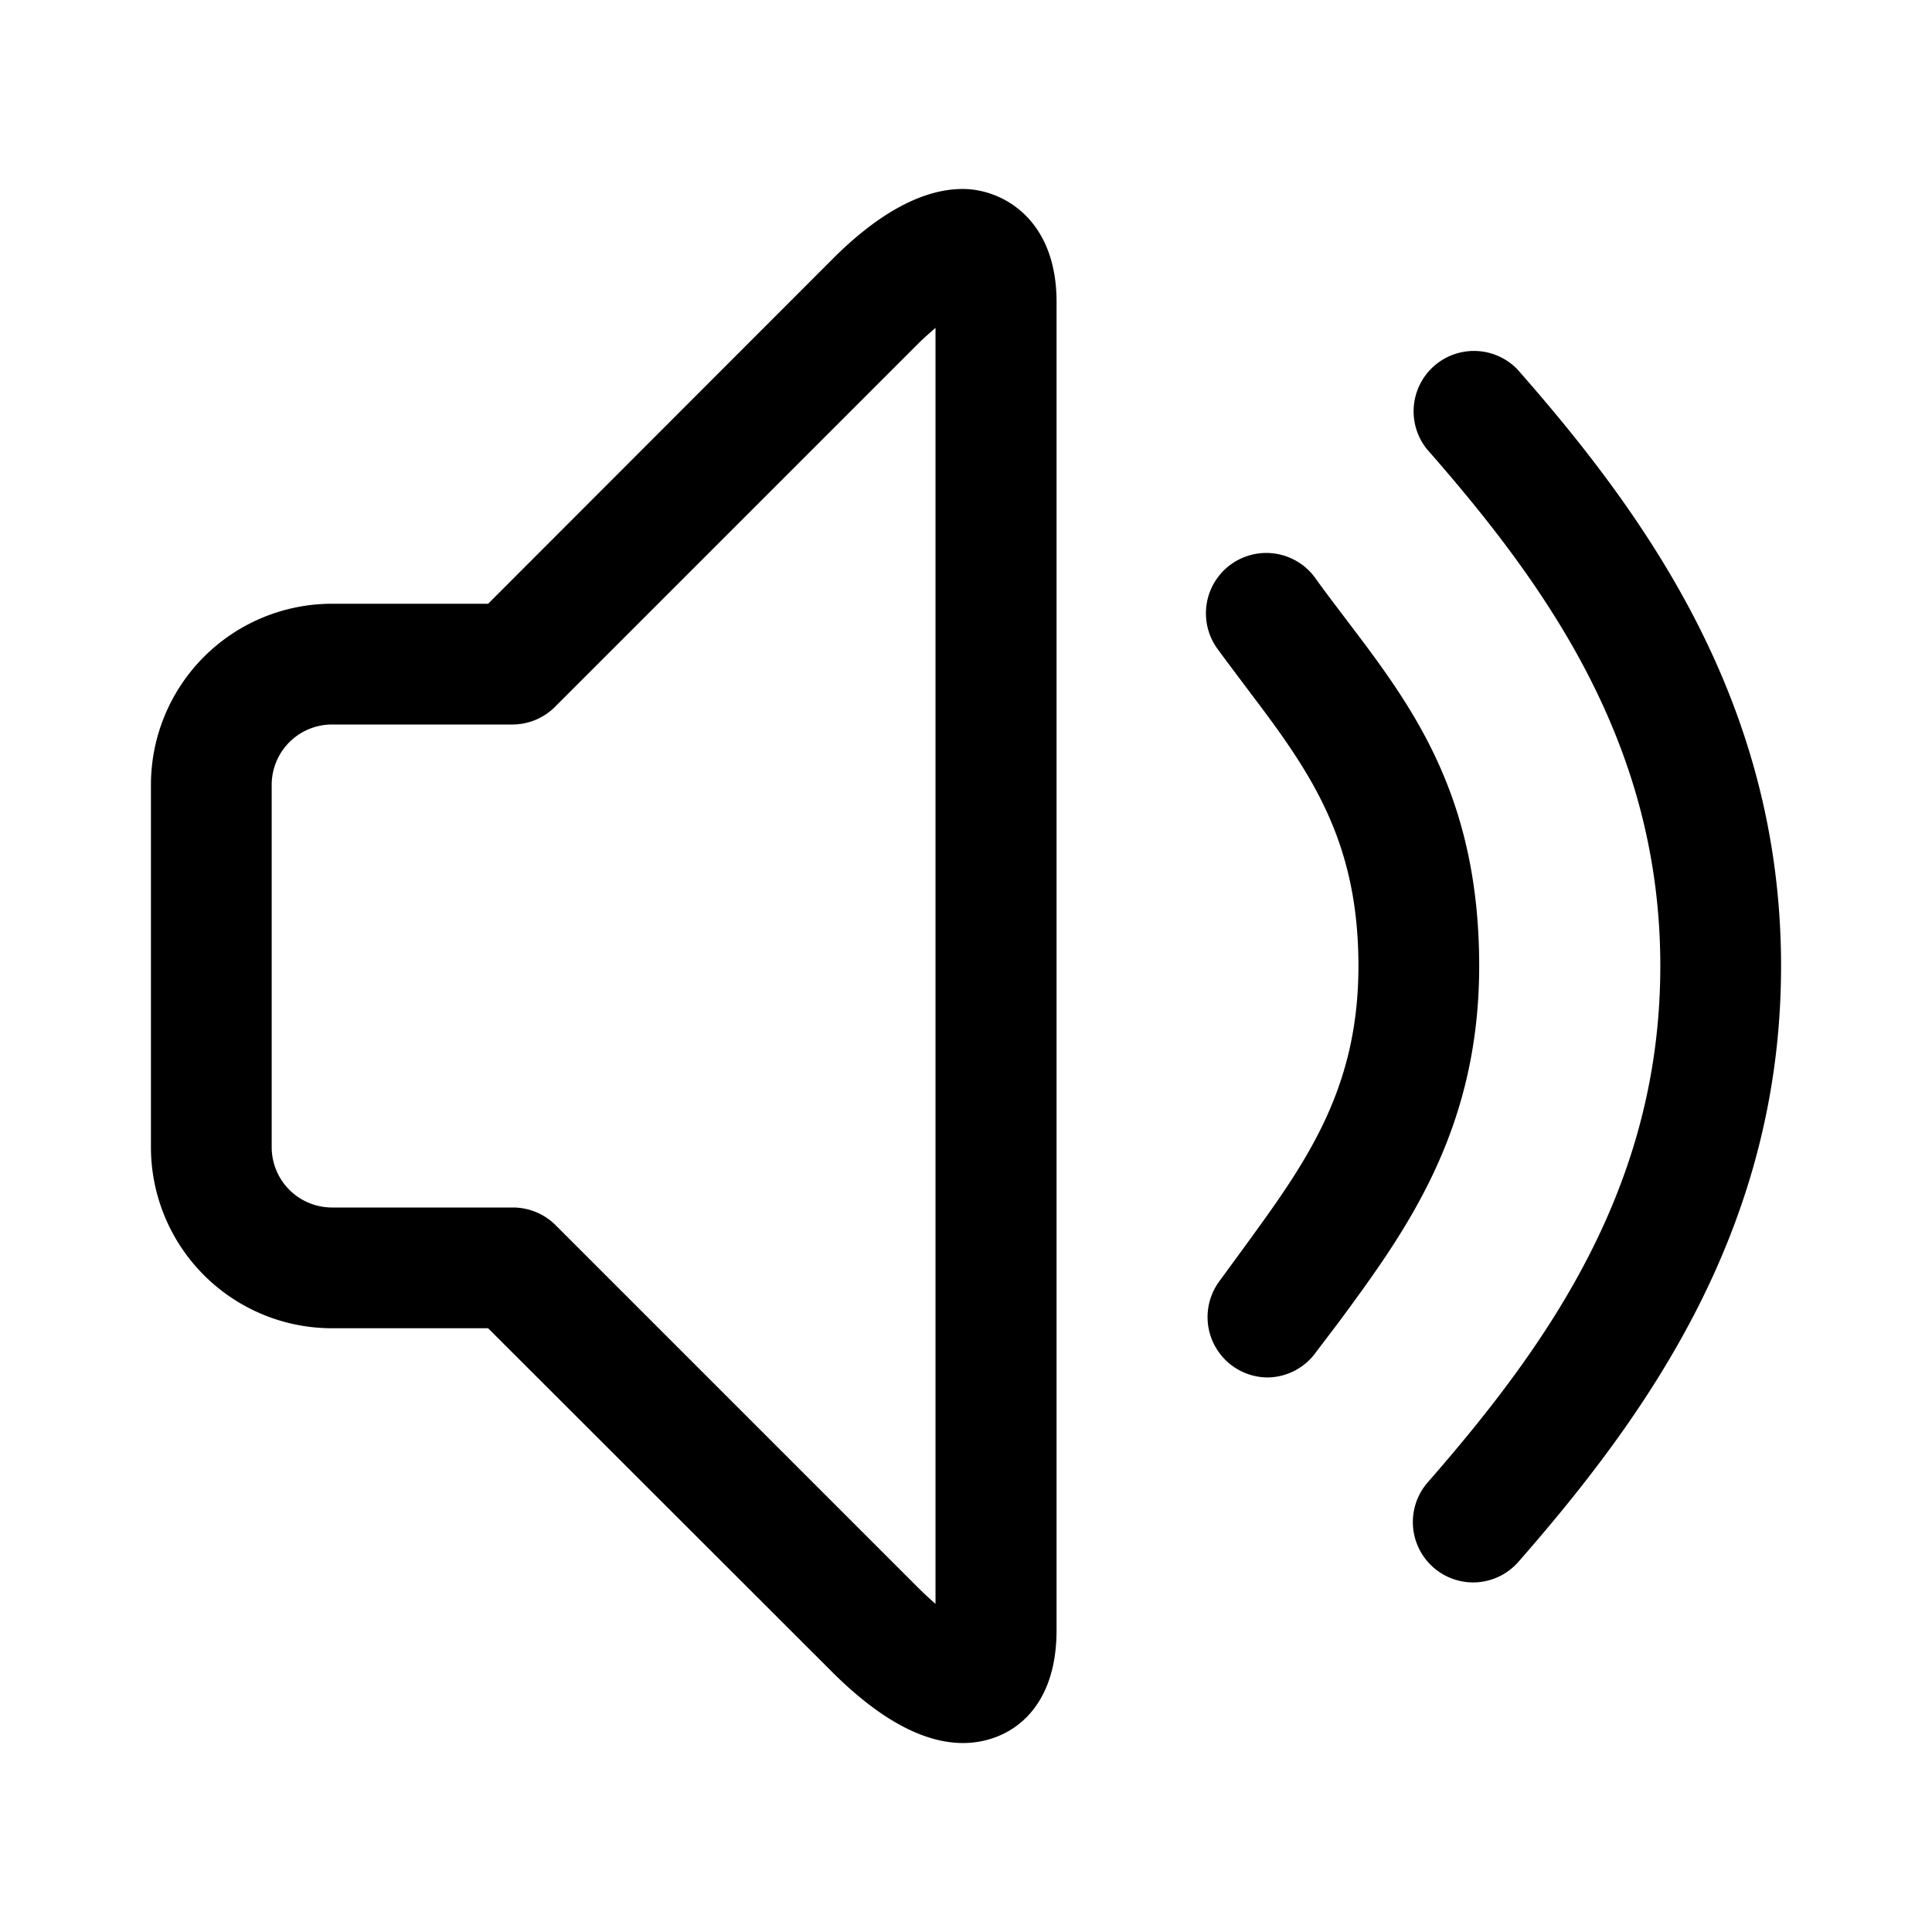
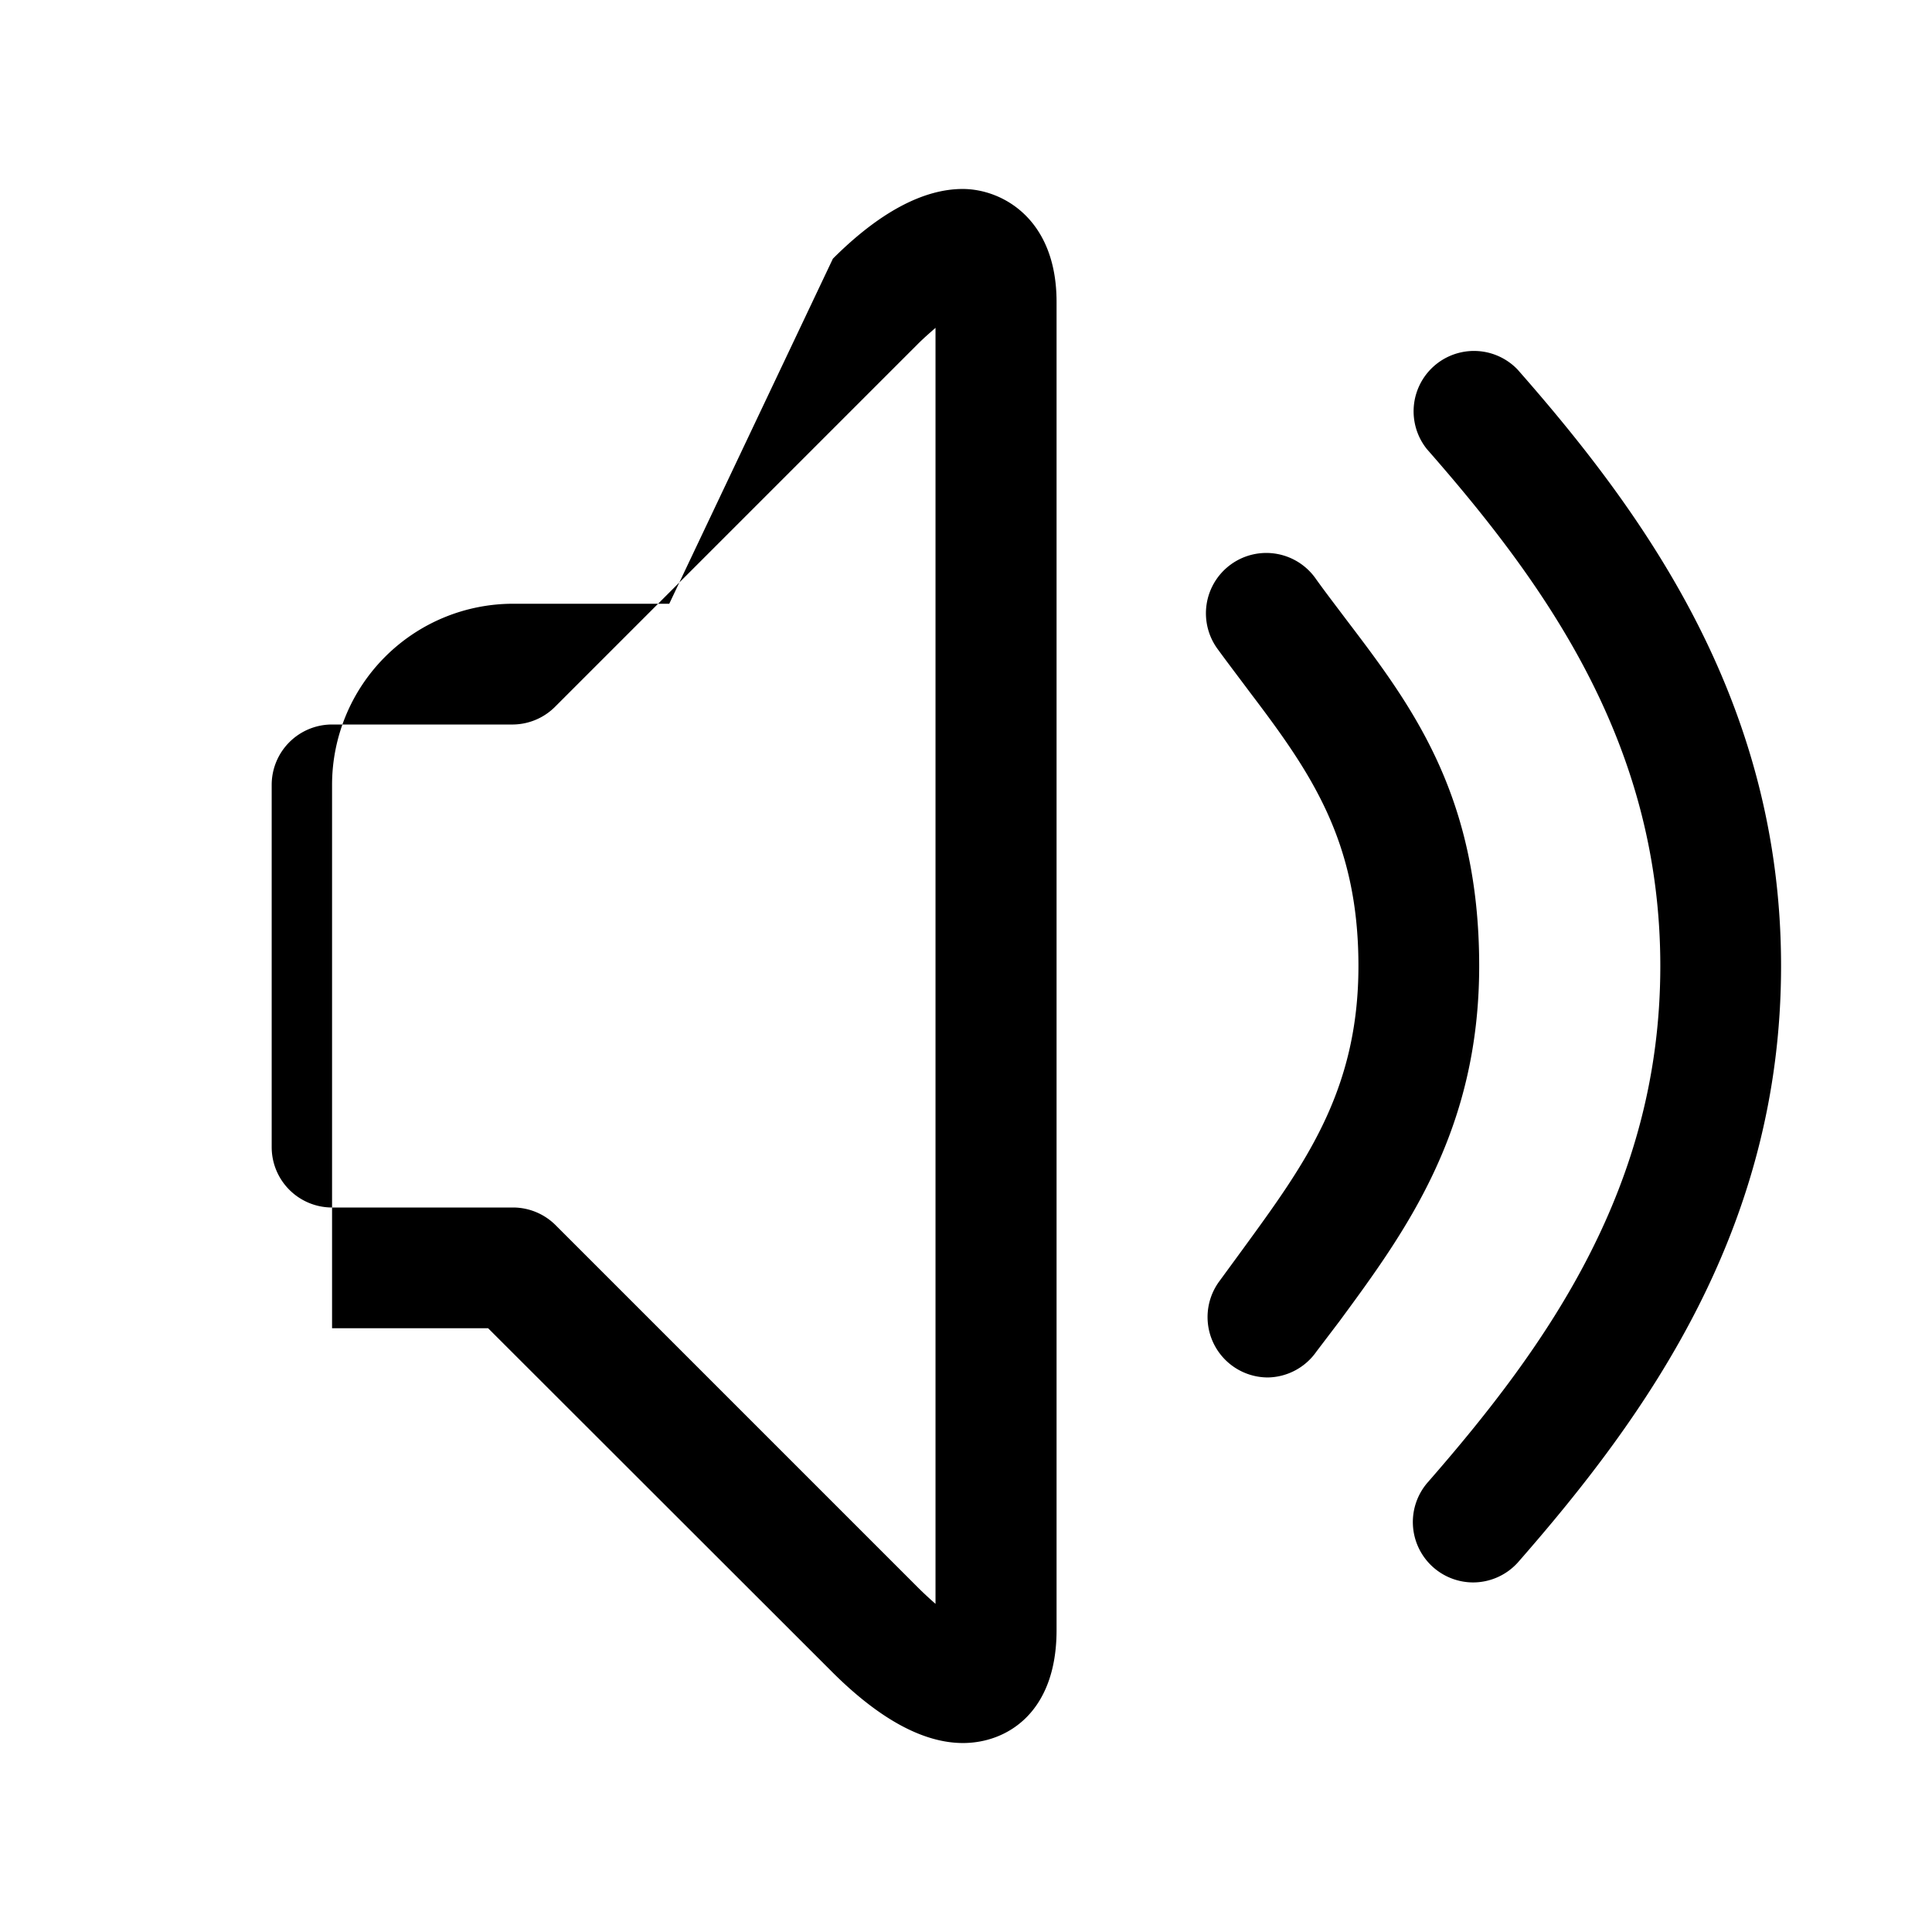
<svg xmlns="http://www.w3.org/2000/svg" t="1611277454676" class="icon" viewBox="0 0 1024 1024" version="1.1" p-id="21177" width="16" height="16">
  <defs>
    <style type="text/css" />
  </defs>
-   <path d="M510.4 923.84c-20.96 0-44.16-12.64-68.96-37.28L258.72 704H176a96 96 0 0 1-96-96V416a96 96 0 0 1 96-96h82.72L441.44 137.12c24.64-24.64 48-36.96 68.8-36.96S560 115.84 560 160v704c0 44.16-26.72 59.84-49.6 59.84zM176 384a32 32 0 0 0-32 32v192a32 32 0 0 0 32 32h96a32 32 0 0 1 22.56 9.44l192 192c3.36 3.36 6.56 6.24 9.28 8.64V173.76c-2.72 2.4-5.92 5.12-9.44 8.64l-192 192a32 32 0 0 1-22.4 9.6z m496 346.08a32 32 0 0 1-25.92-50.72l12.64-17.28C691.36 617.28 720 578.4 720 512s-25.28-102.56-57.44-144.96c-5.6-7.52-11.36-15.04-16.96-22.72a32 32 0 1 1 52-37.28c5.28 7.36 10.72 14.4 16 21.44C748.16 373.92 784 421.28 784 512c0 87.68-39.36 141.12-74.08 188.32l-12.16 16a32 32 0 0 1-25.76 13.76z m108.8 108.64a32 32 0 0 1-24-53.12C820.64 712.48 880 628.64 880 512s-59.36-200.64-123.68-273.92a32 32 0 0 1 48-42.24C873.44 274.4 944 373.44 944 512s-70.56 237.44-139.52 316.16a32 32 0 0 1-24 10.56z" p-id="21178" />
+   <path d="M510.4 923.84c-20.96 0-44.16-12.64-68.96-37.28L258.72 704H176V416a96 96 0 0 1 96-96h82.72L441.44 137.12c24.64-24.64 48-36.96 68.8-36.96S560 115.84 560 160v704c0 44.16-26.72 59.84-49.6 59.84zM176 384a32 32 0 0 0-32 32v192a32 32 0 0 0 32 32h96a32 32 0 0 1 22.56 9.44l192 192c3.36 3.36 6.56 6.24 9.28 8.64V173.76c-2.72 2.4-5.92 5.12-9.44 8.64l-192 192a32 32 0 0 1-22.4 9.6z m496 346.08a32 32 0 0 1-25.92-50.72l12.64-17.28C691.36 617.28 720 578.4 720 512s-25.28-102.56-57.44-144.96c-5.6-7.52-11.36-15.04-16.96-22.72a32 32 0 1 1 52-37.28c5.28 7.36 10.72 14.4 16 21.44C748.16 373.92 784 421.28 784 512c0 87.68-39.36 141.12-74.08 188.32l-12.16 16a32 32 0 0 1-25.76 13.76z m108.8 108.64a32 32 0 0 1-24-53.12C820.64 712.48 880 628.64 880 512s-59.36-200.64-123.68-273.92a32 32 0 0 1 48-42.24C873.44 274.4 944 373.44 944 512s-70.56 237.44-139.52 316.16a32 32 0 0 1-24 10.56z" p-id="21178" />
</svg>